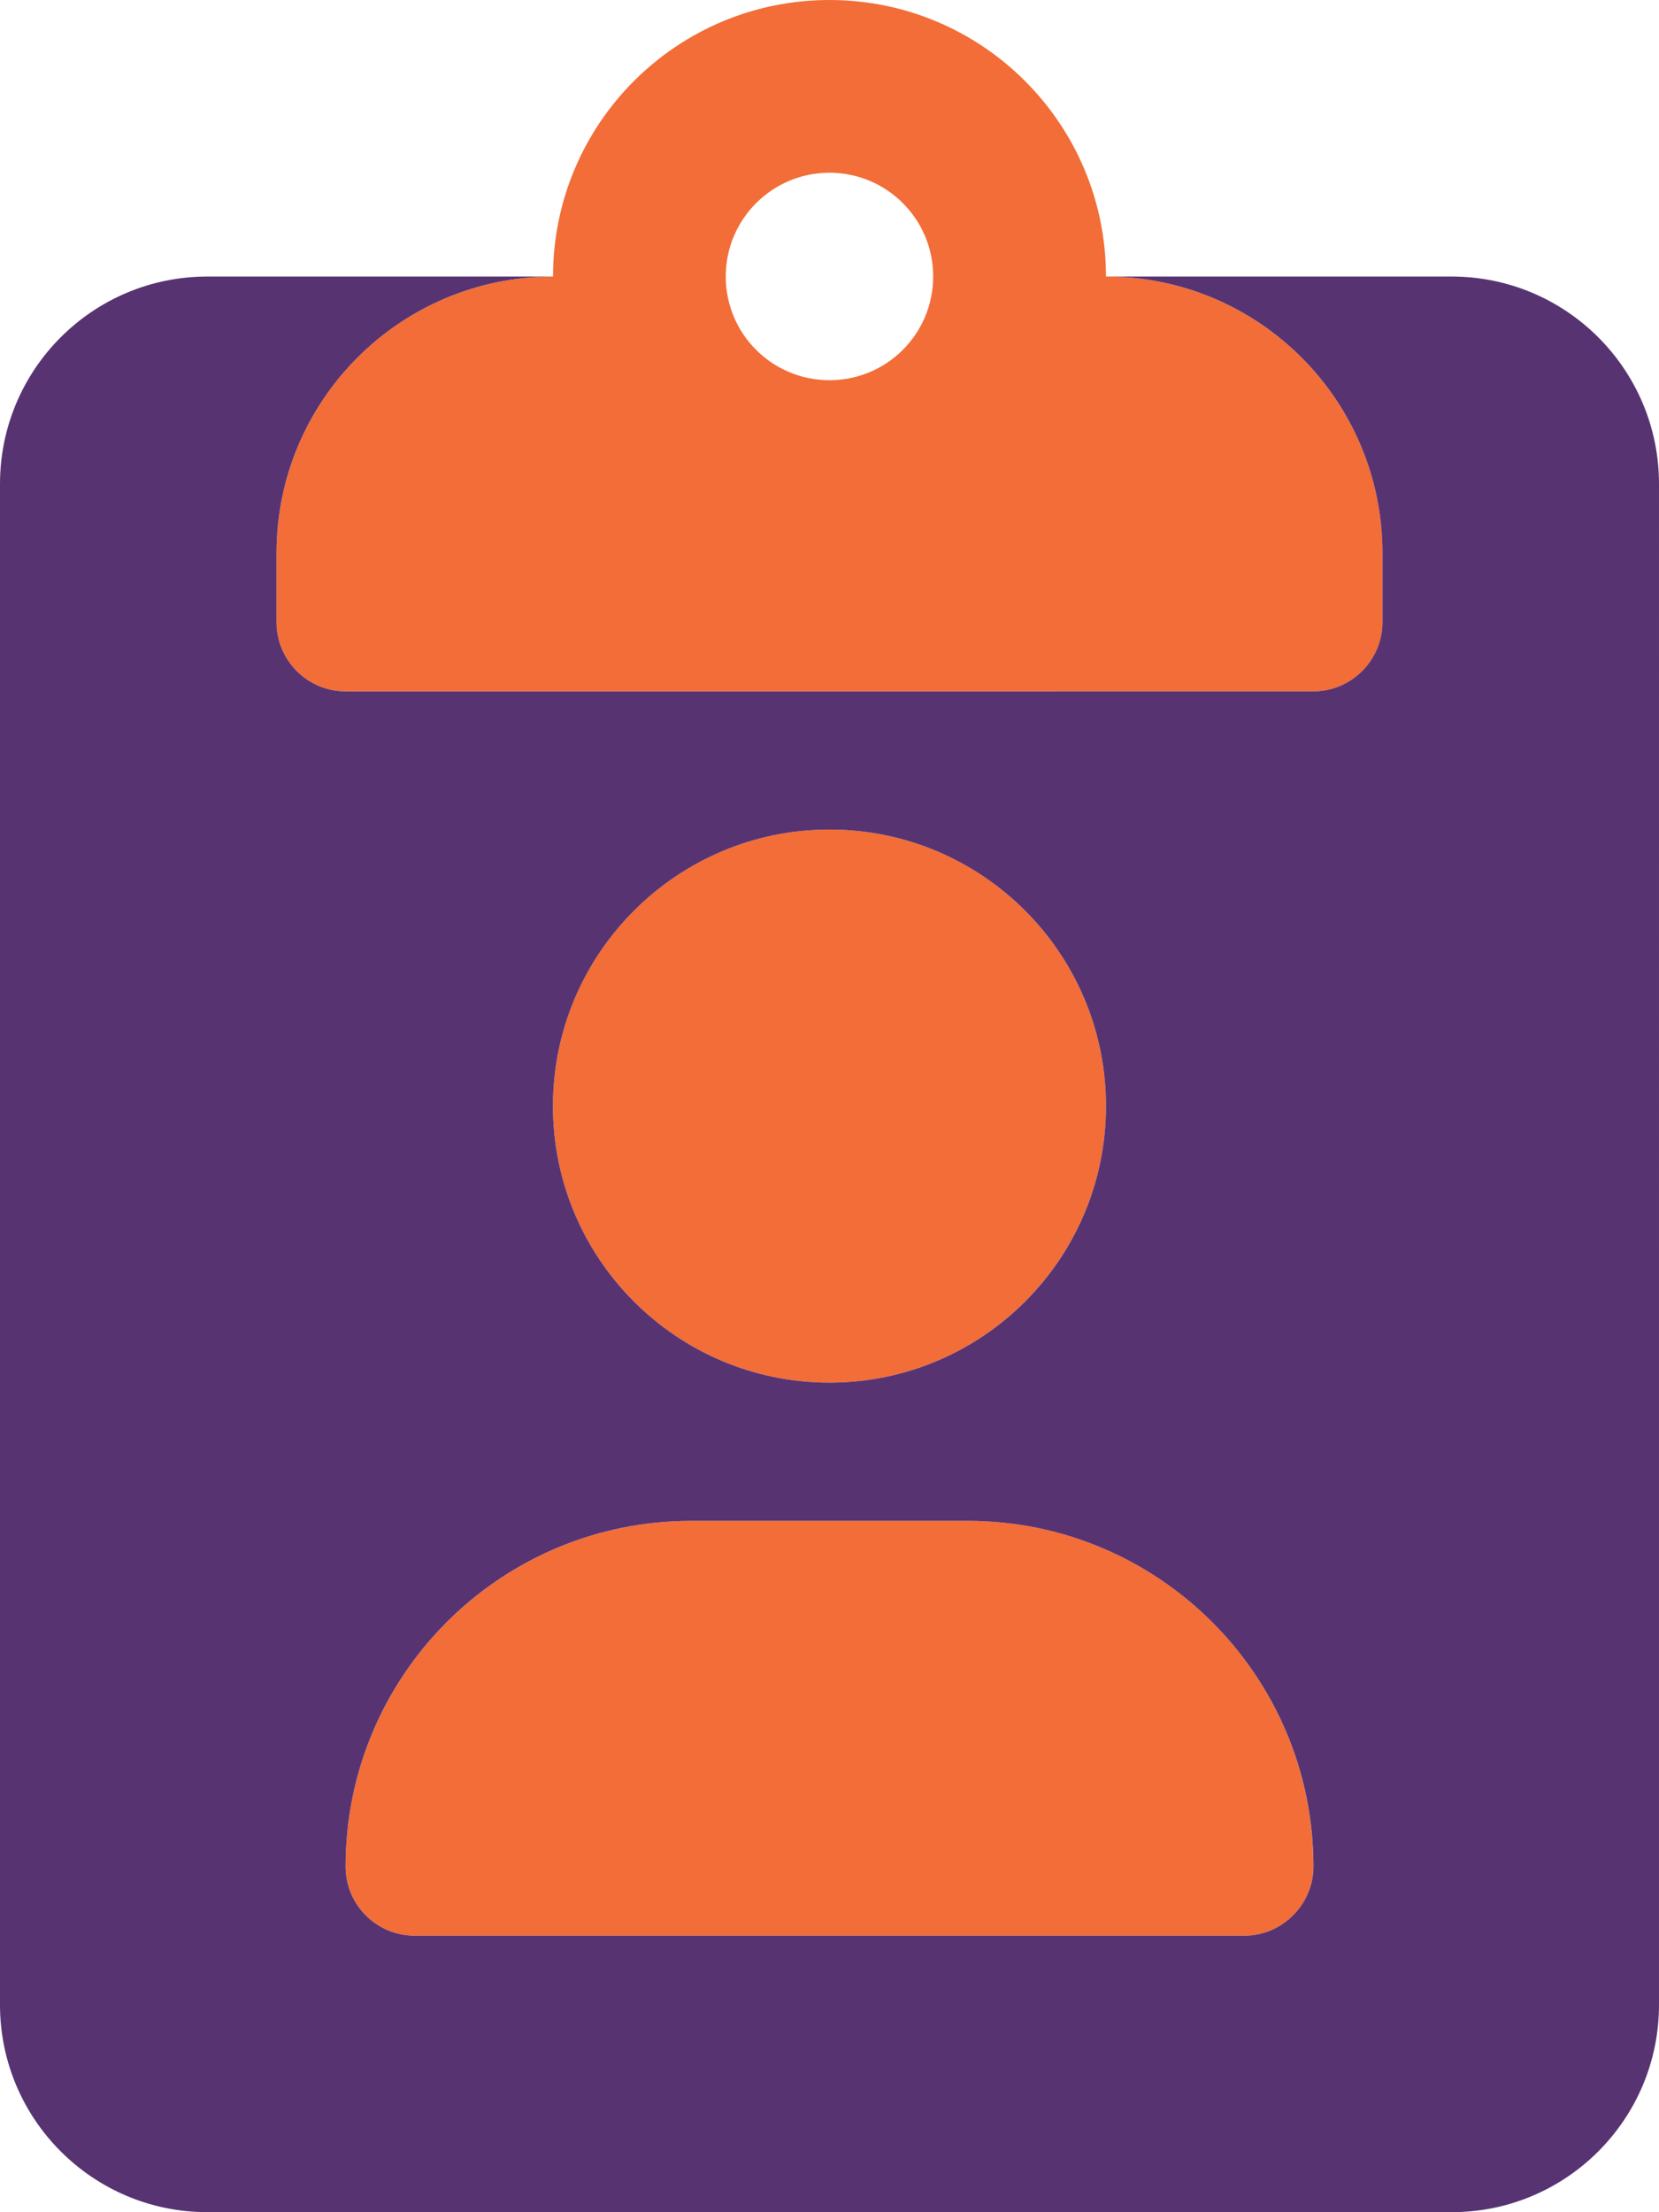
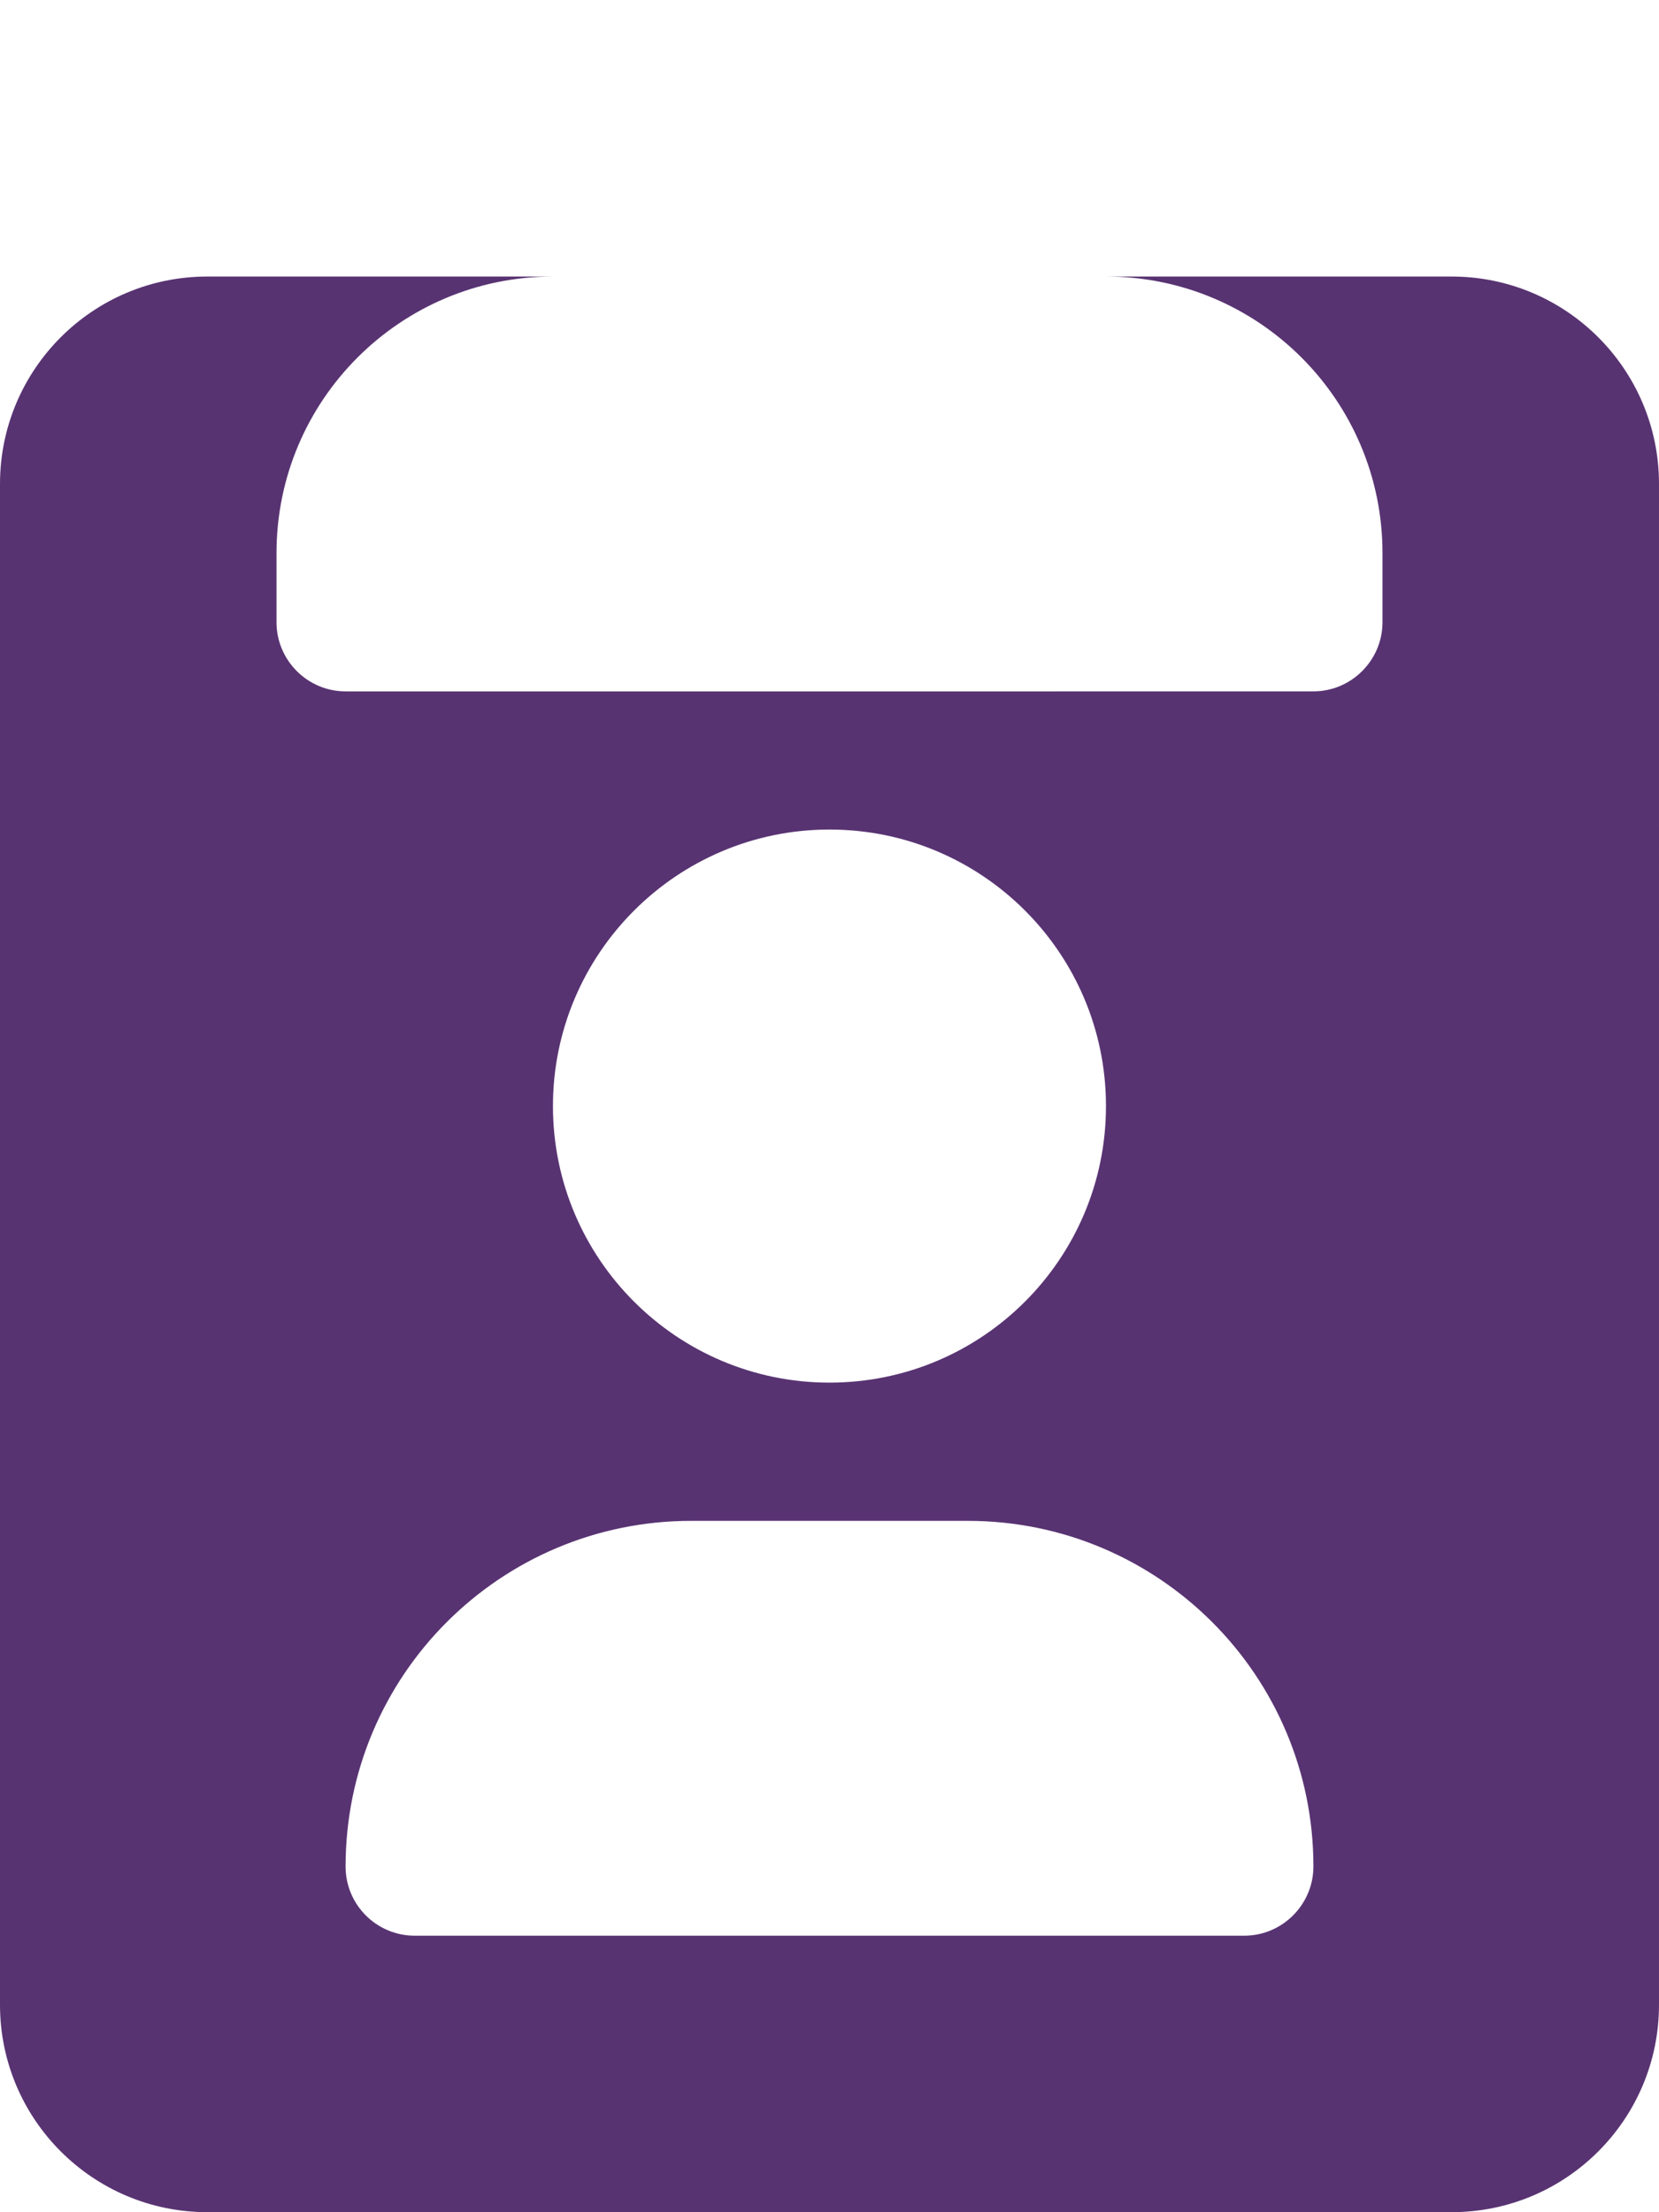
<svg xmlns="http://www.w3.org/2000/svg" version="1.1" id="Layer_1" x="0px" y="0px" viewBox="0 0 220.73 294.31" style="enable-background:new 0 0 220.73 294.31;" xml:space="preserve" width="220.73" height="294.31">
  <style type="text/css">
	.st0{fill:#F26D37;}
	.st1{fill:#583372;}
</style>
  <g>
-     <path class="st0" d="M147.15,36.79C147.15,16.47,130.68,0,110.36,0S73.58,16.47,73.58,36.79c-20.32,0-36.79,16.47-36.79,36.79v9.2   c0,5.06,4.12,9.2,9.2,9.2h128.76c5.06,0,9.2-4.14,9.2-9.2v-9.2C183.94,53.26,167.44,36.79,147.15,36.79z M110.36,50.58   c-7.65,0-13.8-6.18-13.8-13.8s6.18-13.8,13.8-13.8s13.8,6.17,13.8,13.8C124.16,44.4,118.01,50.58,110.36,50.58z M128.76,202.33   H91.97c-25.4,0-45.99,20.59-45.99,45.99c0,5.06,4.12,9.2,9.2,9.2h110.36c5.08,0,9.2-4.12,9.2-9.2   C174.74,222.91,154.17,202.33,128.76,202.33z M147.15,147.15c0-20.32-16.47-36.79-36.79-36.79s-36.79,16.5-36.79,36.79   s16.47,36.79,36.79,36.79S147.15,167.44,147.15,147.15z" />
    <path class="st1" d="M193.14,36.79h-45.99c20.32,0,36.79,16.47,36.79,36.79v9.2c0,5.06-4.14,9.2-9.2,9.2H45.99   c-5.08,0-9.2-4.14-9.2-9.2v-9.2c0-20.32,16.47-36.79,36.79-36.79H27.59C12.35,36.79,0,49.14,0,64.38v202.33   c0,15.23,12.35,27.59,27.59,27.59h165.55c15.24,0,27.59-12.35,27.59-27.59V64.38C220.73,49.14,208.37,36.79,193.14,36.79z    M110.36,110.36c20.32,0,36.79,16.47,36.79,36.79s-16.47,36.79-36.79,36.79s-36.79-16.5-36.79-36.79S90.07,110.36,110.36,110.36z    M165.55,257.52H55.18c-5.08,0-9.2-4.12-9.2-9.2c0-25.41,20.58-45.99,45.99-45.99h36.79c25.4,0,45.99,20.59,45.99,45.99   C174.74,253.38,170.61,257.52,165.55,257.52z" />
  </g>
</svg>